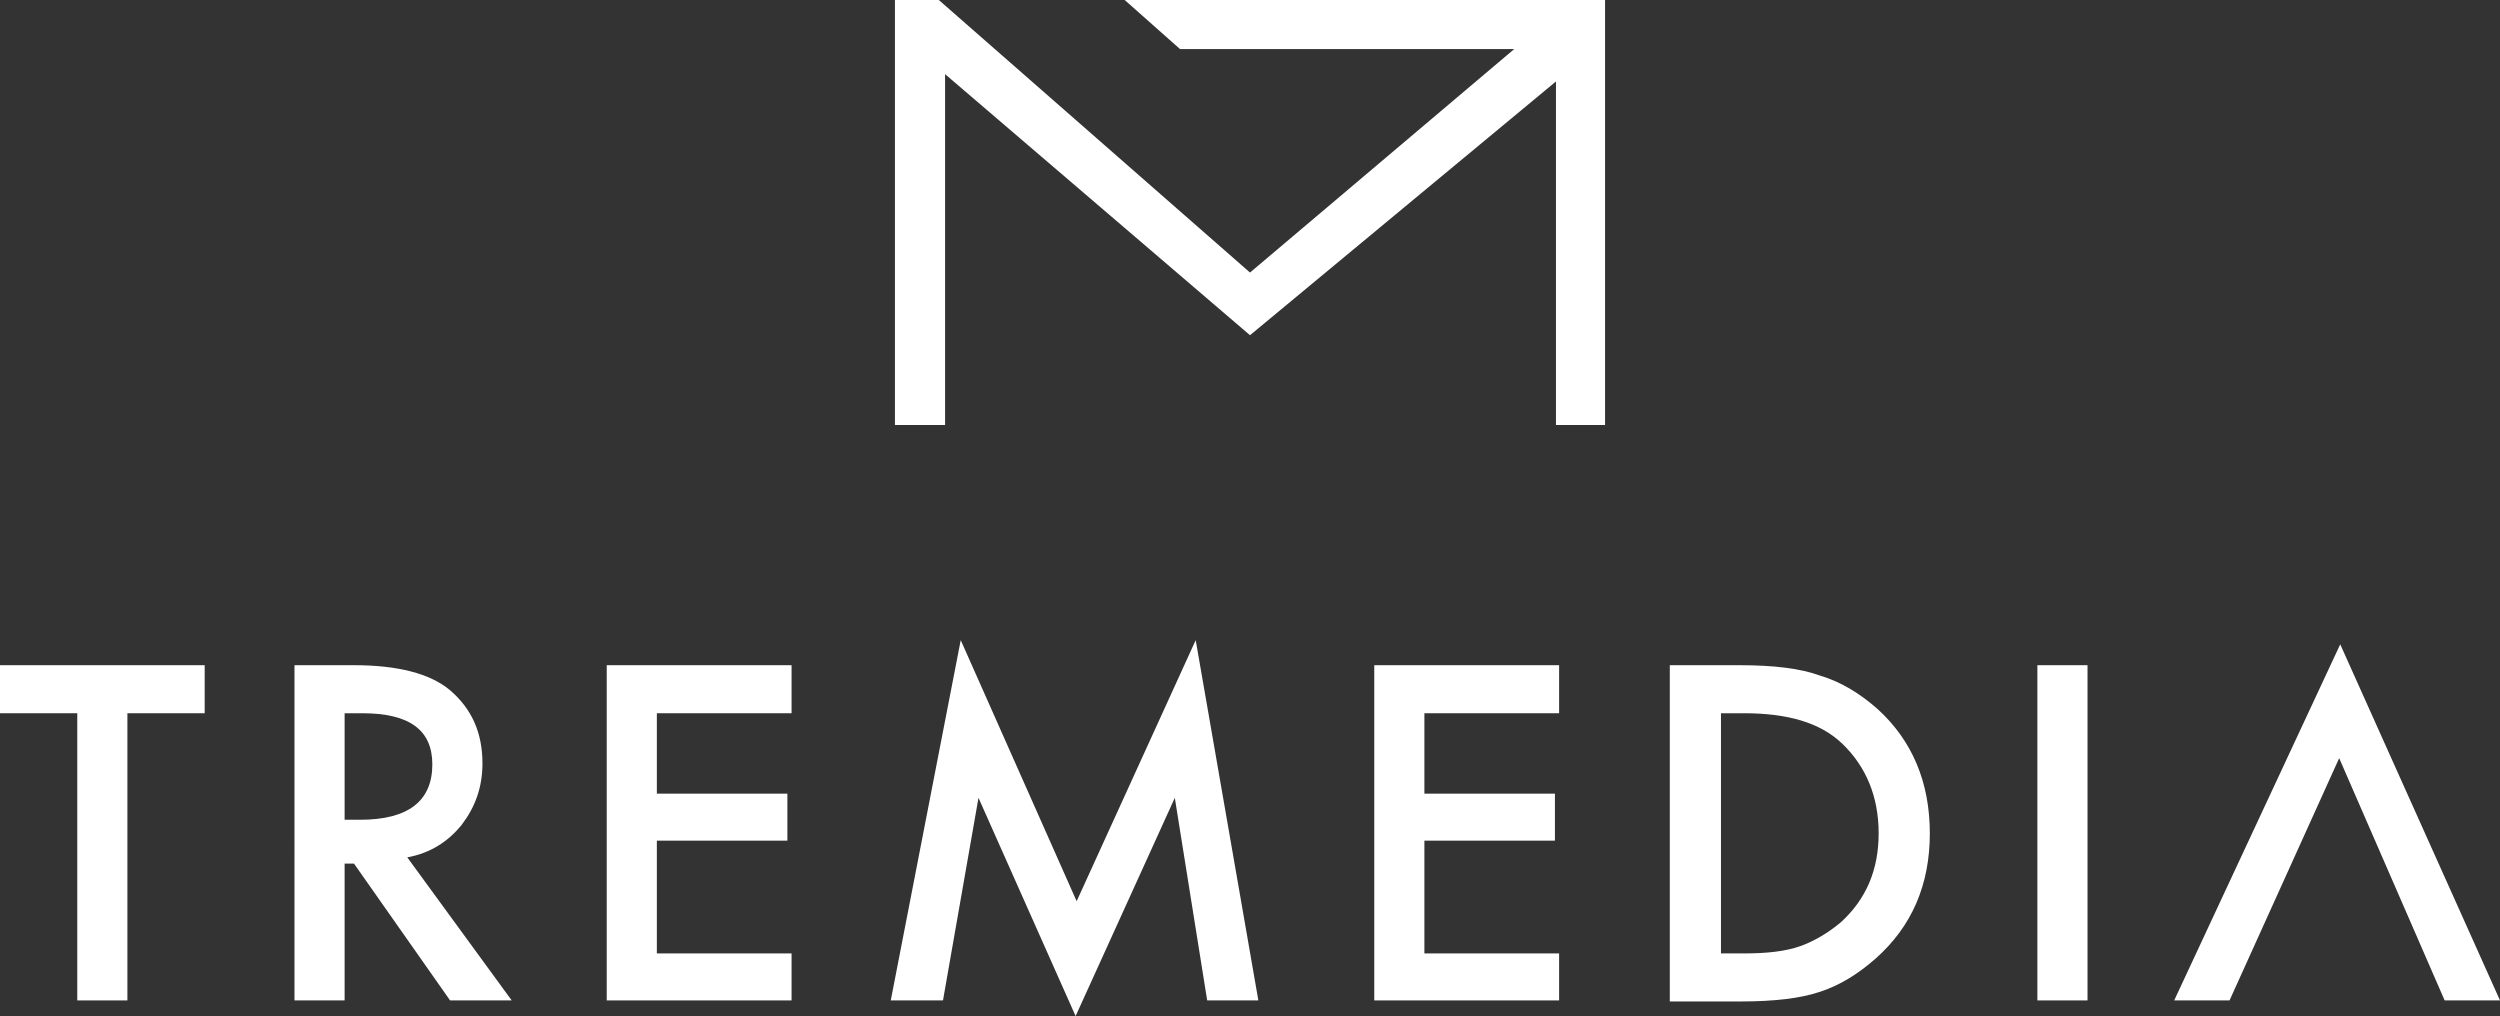
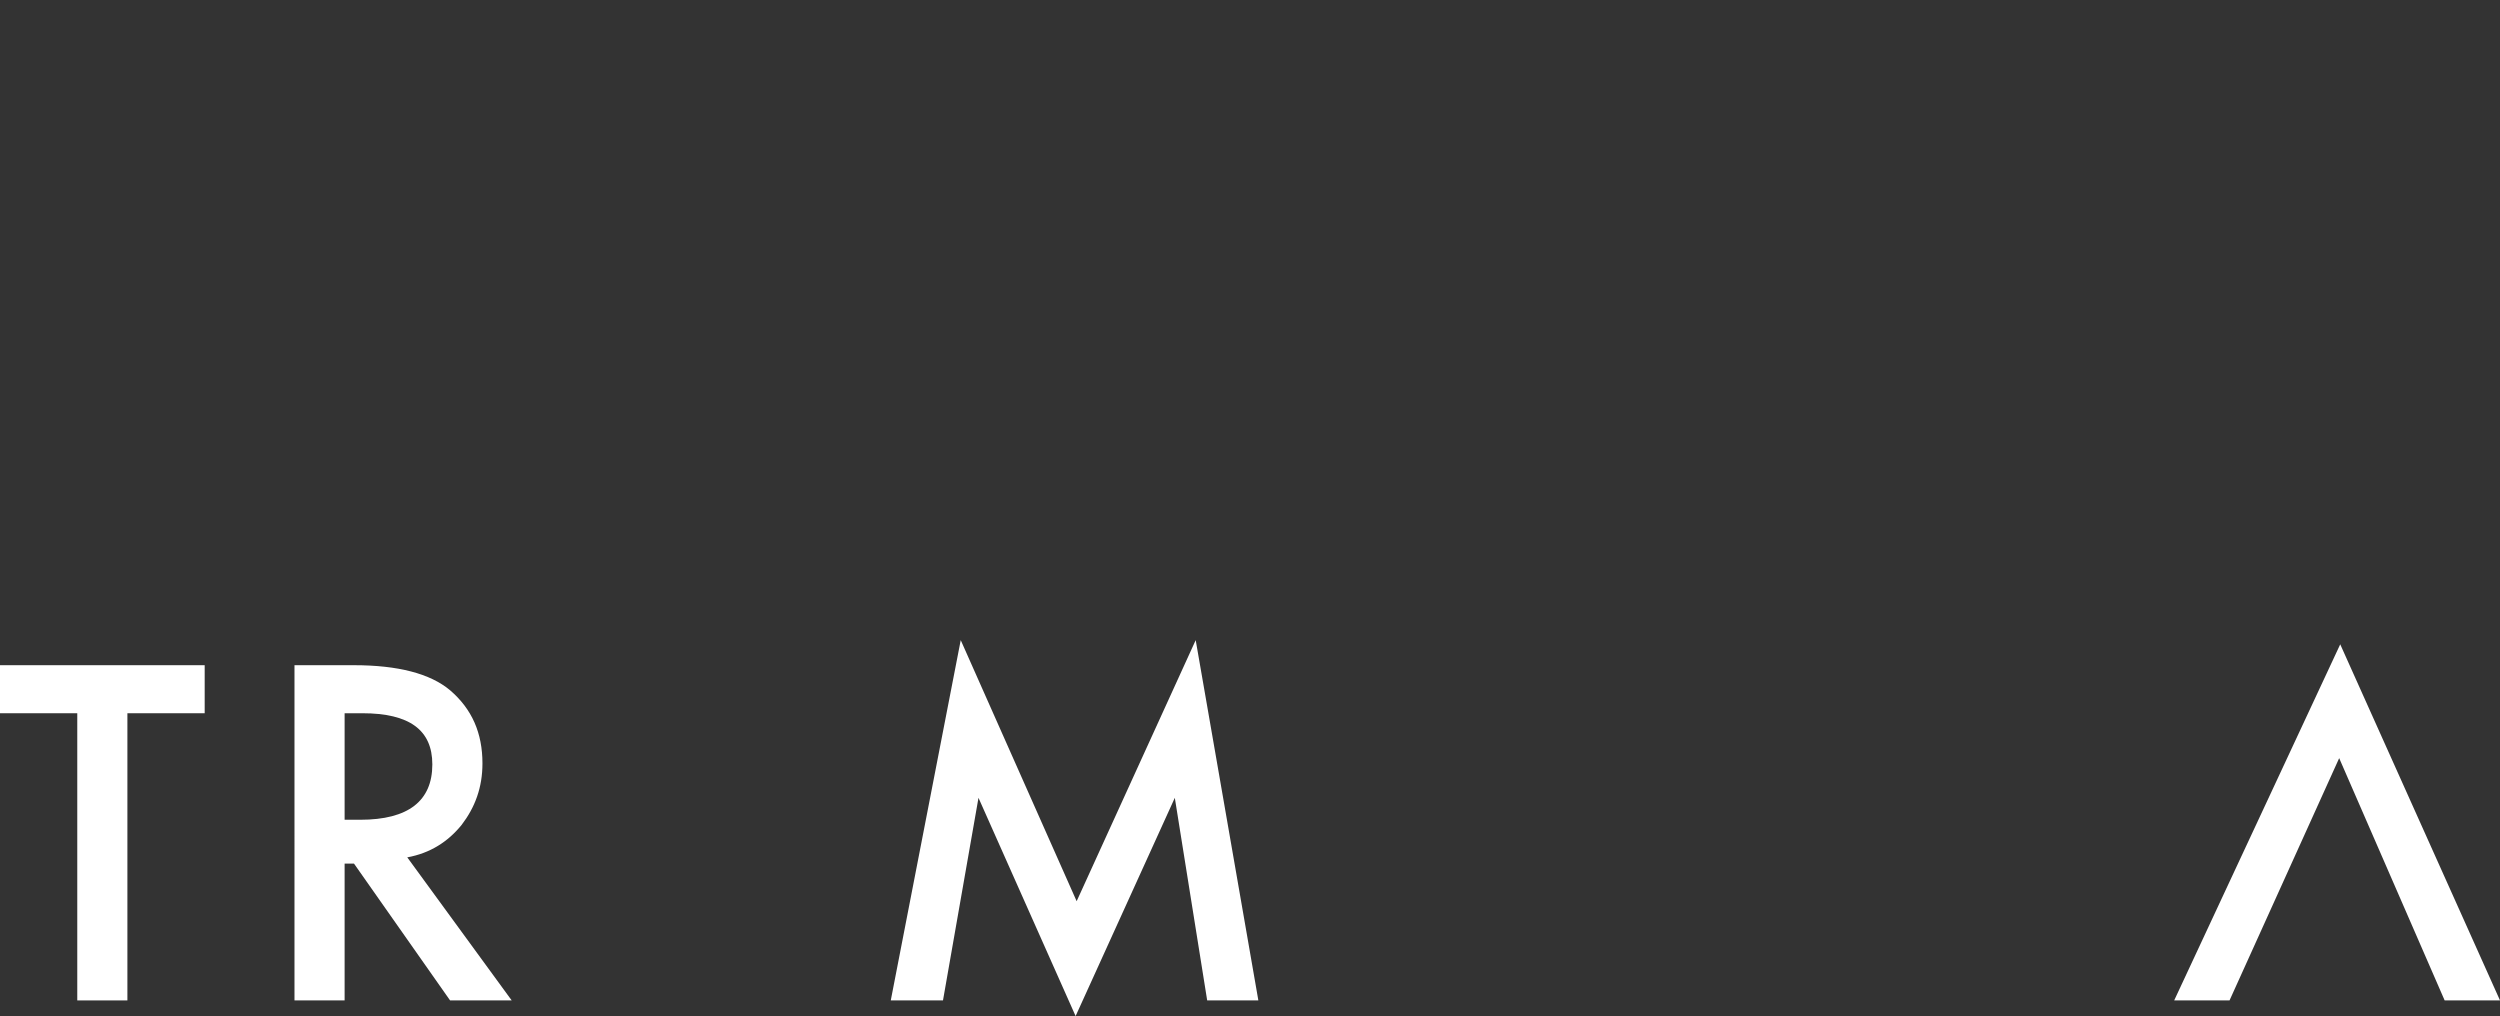
<svg xmlns="http://www.w3.org/2000/svg" version="1.1" id="Layer_1" x="0px" y="0px" viewBox="0 0 239.4 97.3" style="enable-background:new 0 0 239.4 97.3;" xml:space="preserve">
  <rect x="0" y="0" width="239.4" height="97.3" fill="#333333" stroke="none" />
  <style type="text/css">
	.st0{fill:#FFFFFF;}
</style>
  <g>
-     <polygon class="st0" points="107.7,0 113,4.7 145,4.7 119.7,26.1 89.9,0 85.7,0 85.7,40.7 90.5,40.7 90.5,7.1 119.7,32.1 149,7.8    149,40.7 153.7,40.7 153.7,0  " />
    <polygon class="st0" points="0,63.7 0,68.3 7.4,68.3 7.4,95.8 12.2,95.8 12.2,68.3 19.6,68.3 19.6,63.7  " />
    <g>
      <path class="st0" d="M39,82.1L49,95.8h-5.9l-9.2-13.1H33v13.1h-4.8V63.7h5.7c4.2,0,7.3,0.8,9.2,2.4c2.1,1.8,3.1,4.1,3.1,7    c0,2.3-0.7,4.2-2,5.9C42.9,80.6,41.2,81.7,39,82.1 M33,78.5h1.5c4.6,0,6.9-1.8,6.9-5.3c0-3.3-2.2-4.9-6.7-4.9H33V78.5z" />
    </g>
-     <polygon class="st0" points="75.8,68.3 62.9,68.3 62.9,76 75.4,76 75.4,80.5 62.9,80.5 62.9,91.3 75.8,91.3 75.8,95.8 58.1,95.8    58.1,63.7 75.8,63.7  " />
    <polygon class="st0" points="85.3,95.8 92,61.3 103.1,86.3 114.5,61.3 120.5,95.8 115.6,95.8 112.5,76.4 103,97.3 93.7,76.4    90.3,95.8  " />
-     <polygon class="st0" points="149.3,68.3 136.4,68.3 136.4,76 148.9,76 148.9,80.5 136.4,80.5 136.4,91.3 149.3,91.3 149.3,95.8    131.6,95.8 131.6,63.7 149.3,63.7  " />
    <g>
-       <path class="st0" d="M159.9,95.8V63.7h6.7c3.2,0,5.8,0.3,7.7,1c2,0.6,3.8,1.7,5.5,3.2c3.3,3,5,7,5,11.9c0,4.9-1.7,8.9-5.2,12    c-1.7,1.5-3.5,2.6-5.4,3.2c-1.8,0.6-4.3,0.9-7.5,0.9H159.9z M164.8,91.3h2.2c2.2,0,4-0.2,5.4-0.7c1.4-0.5,2.7-1.3,3.9-2.3    c2.4-2.2,3.6-5,3.6-8.5c0-3.5-1.2-6.4-3.5-8.6c-2.1-2-5.2-2.9-9.4-2.9h-2.2V91.3z" />
-     </g>
-     <rect x="195.1" y="63.7" class="st0" width="4.8" height="32.1" />
+       </g>
    <polygon class="st0" points="208.2,95.8 213.5,95.8 224,72.6 234.1,95.8 239.4,95.8 224.1,61.7  " />
  </g>
</svg>